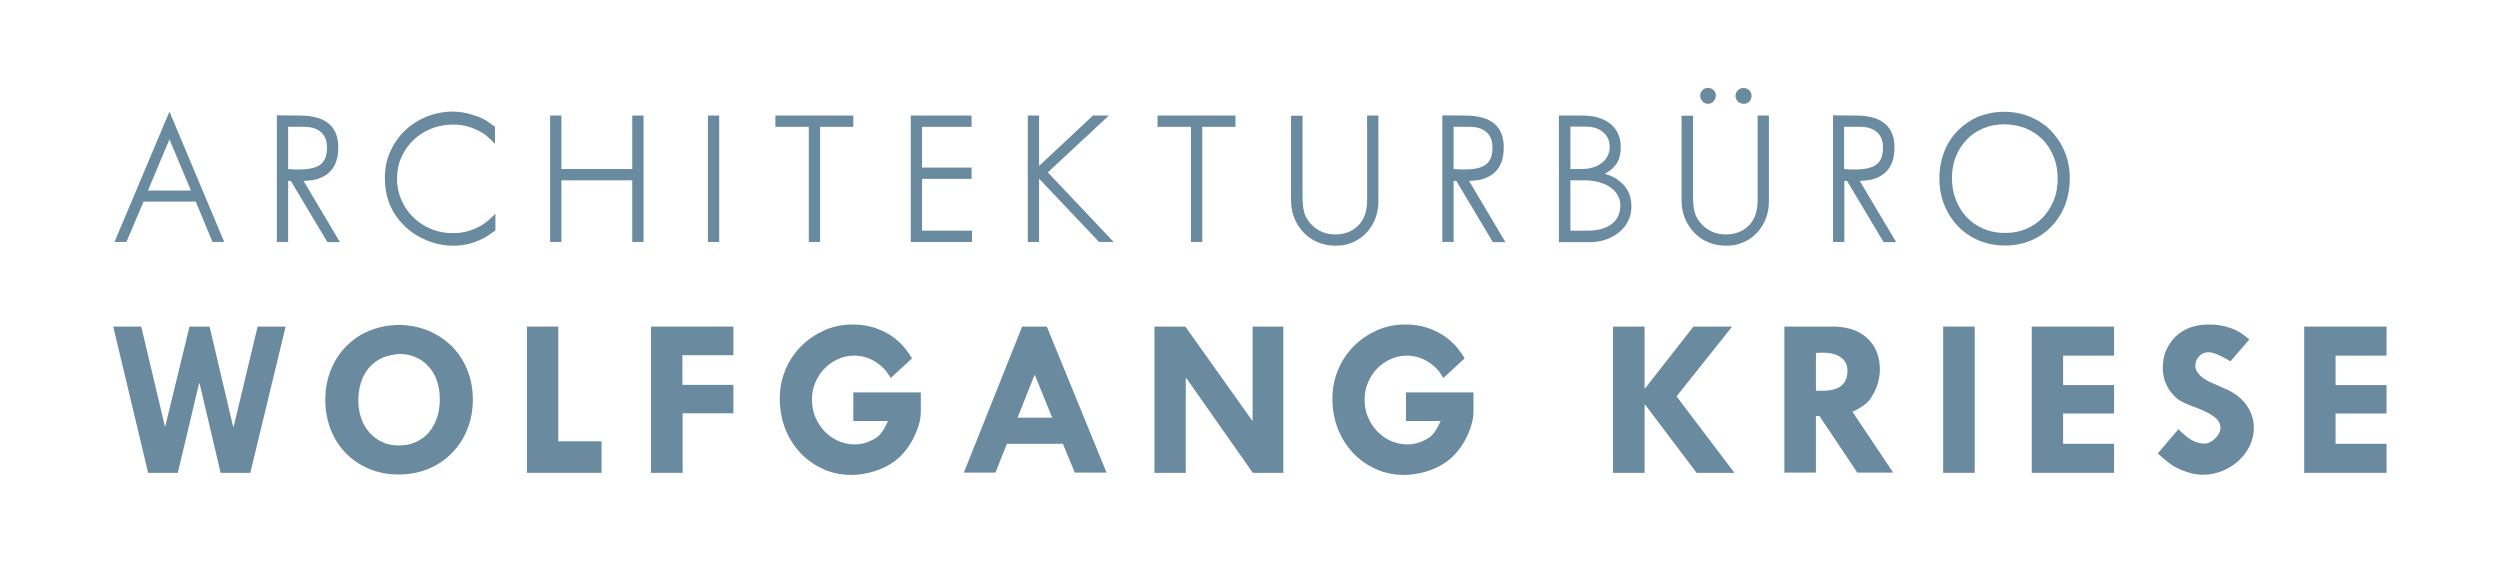
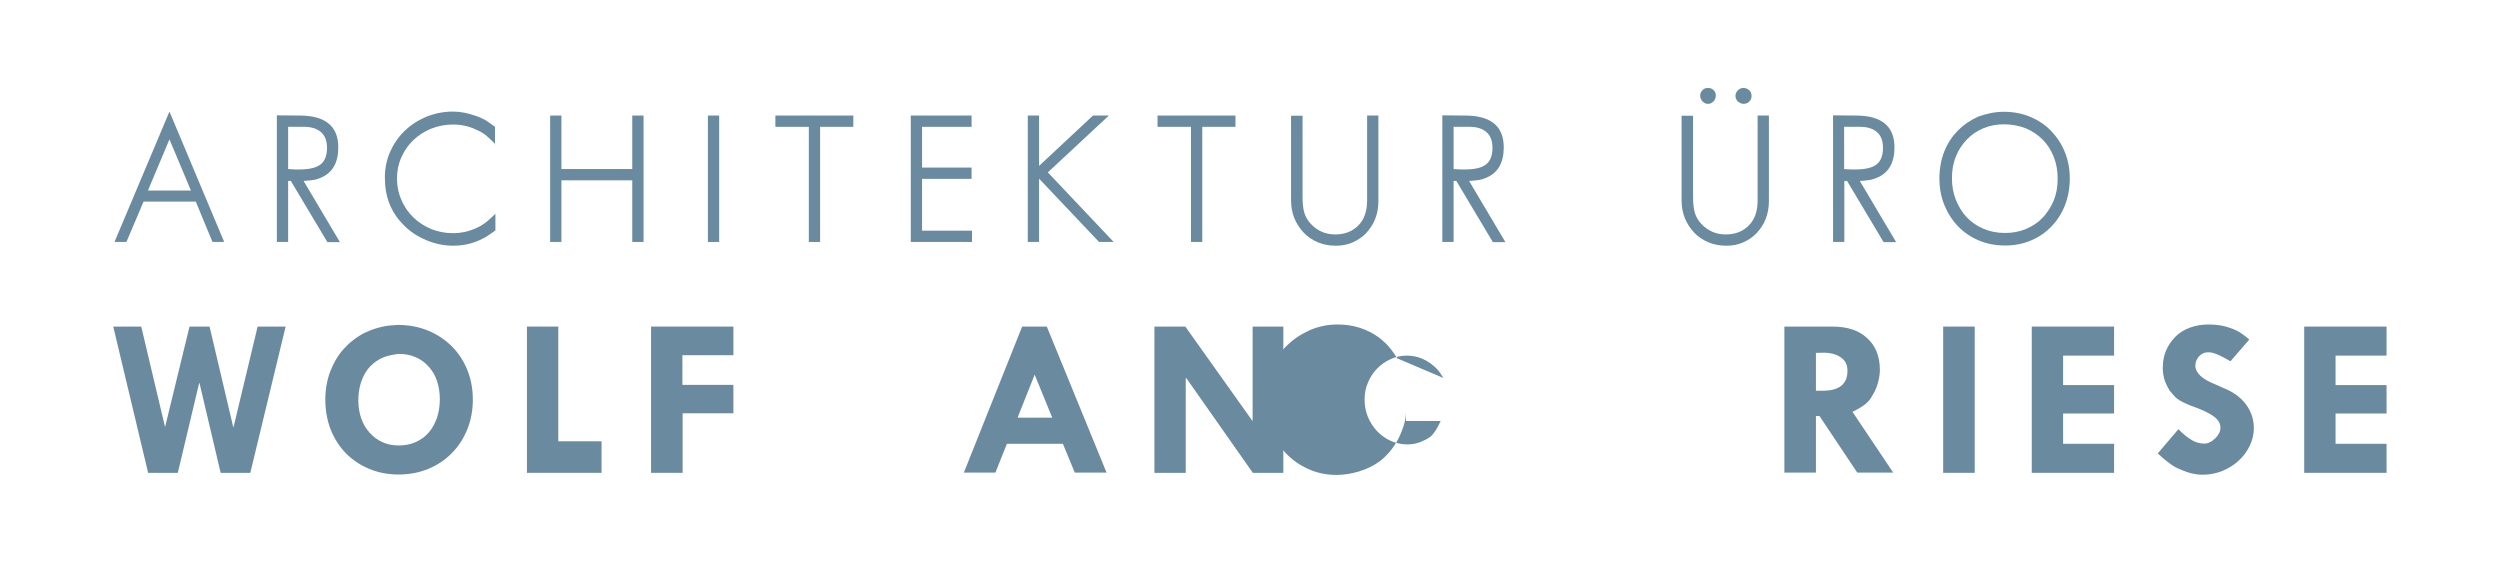
<svg xmlns="http://www.w3.org/2000/svg" version="1.1" id="Ebene_1" x="0px" y="0px" viewBox="0 0 1196.5 269.4" style="enable-background:new 0 0 1196.5 269.4;" xml:space="preserve">
  <style type="text/css">
	.st0{fill:#6A8AA0;}
</style>
  <g>
    <path class="st0" d="M107.3,115.8h-5.6l-8-19.3h-25l-8.2,19.3h-5.7l26.3-62.4L107.3,115.8L107.3,115.8z M70.8,91.2h20.6L81.1,66.7   L70.8,91.2L70.8,91.2z" />
    <path class="st0" d="M143.4,55.3c12.3,0,18.5,5.1,18.5,15.2c0,7.3-2.7,12.1-8.2,14.5c-1.2,0.5-2.3,0.9-3.5,1.1s-2.8,0.4-4.9,0.5   l17.4,29.3h-6l-17.5-29.3h-1.3v29.2h-5.4V55.2L143.4,55.3L143.4,55.3z M137.9,80.9l1.5,0.1c1.1,0.1,1.9,0.1,2.6,0.1   c0.6,0,1,0,1.3,0c4.7,0,8.1-0.8,10.1-2.4c2.1-1.6,3.1-4.3,3.1-8c0-3.2-0.9-5.7-2.8-7.4c-1.9-1.7-4.6-2.6-8.1-2.6h-7.7L137.9,80.9   L137.9,80.9z" />
    <path class="st0" d="M237.1,69.1c-0.9-1-1.7-1.8-2.5-2.5c-0.7-0.7-1.4-1.3-2.1-1.9c-0.7-0.5-1.4-1-2.1-1.4   c-0.7-0.4-1.6-0.9-2.6-1.3c-3.4-1.6-7.1-2.4-11-2.4c-3.7,0-7.2,0.7-10.5,2c-3.2,1.3-6.1,3.2-8.5,5.5s-4.3,5-5.7,8.2   c-1.4,3.1-2.1,6.5-2.1,10.1c0,3.7,0.7,7.1,2.1,10.3c1.4,3.2,3.3,6,5.7,8.3c2.4,2.4,5.3,4.2,8.5,5.6c3.2,1.3,6.8,2,10.6,2   c1.8,0,3.5-0.2,5.1-0.5s3.1-0.8,4.7-1.4c1-0.4,1.8-0.8,2.6-1.2c0.8-0.4,1.5-0.9,2.3-1.4s1.6-1.2,2.5-2s1.9-1.7,3-2.8v8   c-1.1,0.8-2.1,1.4-2.9,2c-0.8,0.6-1.6,1.1-2.4,1.5c-0.7,0.4-1.5,0.8-2.2,1.1c-0.7,0.3-1.6,0.6-2.5,1c-3.3,1.2-6.7,1.7-10.2,1.7   c-4.4,0-8.8-0.9-13-2.7c-4.2-1.8-7.9-4.2-10.9-7.4c-5.9-5.9-8.8-13.4-8.8-22.4c0-4.4,0.8-8.6,2.5-12.4s4-7.2,6.9-10   c3-2.9,6.4-5.1,10.4-6.8c4-1.6,8.2-2.5,12.8-2.5c3.5,0,7,0.7,10.7,2c1,0.3,1.8,0.6,2.6,1c0.8,0.3,1.5,0.7,2.2,1.1   c0.7,0.4,1.4,0.8,2.1,1.4c0.7,0.5,1.5,1.1,2.5,1.8v8.4L237.1,69.1L237.1,69.1z" />
    <polygon class="st0" points="268.7,55.3 268.7,80.9 302.6,80.9 302.6,55.3 308,55.3 308,115.8 302.6,115.8 302.6,86.3 268.7,86.3    268.7,115.8 263.3,115.8 263.3,55.3  " />
    <polygon class="st0" points="344.2,55.3 344.2,115.8 338.8,115.8 338.8,55.3  " />
    <polygon class="st0" points="408.4,55.3 408.4,60.7 392.5,60.7 392.5,115.8 387.1,115.8 387.1,60.7 371.1,60.7 371.1,55.3  " />
    <polygon class="st0" points="465,55.3 465,60.7 441.3,60.7 441.3,80.2 465,80.2 465,85.6 441.3,85.6 441.3,110.4 465.2,110.4    465.2,115.8 435.9,115.8 435.9,55.3  " />
    <polygon class="st0" points="497.3,55.3 497.3,79.4 523.1,55.3 530.7,55.3 501.5,82.5 533,115.8 526,115.8 497.3,85.5 497.3,115.8    491.9,115.8 491.9,55.3  " />
    <polygon class="st0" points="591.3,55.3 591.3,60.7 575.4,60.7 575.4,115.8 570,115.8 570,60.7 554,60.7 554,55.3  " />
    <path class="st0" d="M623.4,55.3v39.1c0,3.1,0.3,5.6,0.9,7.6c0.6,2,1.7,3.7,3.1,5.2c3.1,3.3,7,5,11.6,5c4.7,0,8.4-1.5,11.2-4.4   s4.1-6.9,4.1-11.9V55.3h5.4v41c0,3-0.5,5.8-1.5,8.4s-2.5,4.8-4.3,6.8c-1.8,1.9-4,3.4-6.5,4.5s-5.1,1.6-8,1.6   c-3.1,0-5.9-0.5-8.6-1.6c-2.6-1.1-4.9-2.6-6.8-4.6c-1.9-2-3.4-4.3-4.5-6.9c-1.1-2.7-1.6-5.6-1.6-8.7V55.4h5.5L623.4,55.3   L623.4,55.3z" />
    <path class="st0" d="M701.2,55.3c12.3,0,18.5,5.1,18.5,15.2c0,7.3-2.7,12.1-8.2,14.5c-1.2,0.5-2.3,0.9-3.5,1.1s-2.8,0.4-4.9,0.5   l17.4,29.3h-6L697,86.6h-1.3v29.2h-5.4V55.2L701.2,55.3L701.2,55.3z M695.7,80.9l1.5,0.1c1.1,0.1,1.9,0.1,2.6,0.1c0.6,0,1,0,1.3,0   c4.7,0,8.1-0.8,10.1-2.4c2.1-1.6,3.1-4.3,3.1-8c0-3.2-0.9-5.7-2.8-7.4c-1.9-1.7-4.6-2.6-8.1-2.6h-7.7L695.7,80.9L695.7,80.9z" />
-     <path class="st0" d="M757.4,55.3c5.7,0,10.1,1.4,13.4,4c3.2,2.7,4.9,6.4,4.9,11.1c0,3.1-0.6,5.6-1.7,7.5c-1.2,1.9-3.1,3.7-5.9,5.3   c1,0.3,1.9,0.6,2.6,0.9c0.7,0.3,1.4,0.6,1.9,0.9c0.6,0.3,1.1,0.6,1.6,1s1,0.8,1.5,1.2c3.4,2.9,5.1,6.7,5.1,11.5   c0,2.5-0.5,4.8-1.5,6.9s-2.4,3.9-4.2,5.4s-3.9,2.7-6.4,3.6c-2.4,0.9-5.1,1.3-8,1.3h-14.6V55.3H757.4L757.4,55.3z M751.6,80.9h5.5   c1.9,0,3.7-0.3,5.4-0.8c1.6-0.5,3-1.2,4.2-2.2c1.2-0.9,2.1-2,2.7-3.3c0.7-1.3,1-2.7,1-4.2c0-3-1-5.3-3.1-7.1   c-2.1-1.8-4.8-2.7-8.3-2.7h-7.4L751.6,80.9L751.6,80.9z M751.6,110.4h8.1c5,0,8.9-1.1,11.7-3.2c2.8-2.2,4.1-5.2,4.1-9   c0-1.7-0.4-3.3-1.3-4.8c-0.8-1.5-2-2.7-3.5-3.8c-1.5-1-3.3-1.8-5.4-2.4c-2.1-0.6-4.5-0.9-7-0.9h-6.7L751.6,110.4L751.6,110.4z" />
    <path class="st0" d="M810.3,55.3v39.1c0,3.1,0.3,5.6,0.9,7.6c0.6,2,1.7,3.7,3.1,5.2c3.1,3.3,7,5,11.6,5c4.7,0,8.4-1.5,11.2-4.4   s4.1-6.9,4.1-11.9V55.3h5.4v41c0,3-0.5,5.8-1.5,8.4s-2.5,4.8-4.3,6.8c-1.8,1.9-4,3.4-6.5,4.5s-5.1,1.6-8,1.6   c-3.1,0-5.9-0.5-8.6-1.6c-2.6-1.1-4.9-2.6-6.8-4.6c-1.9-2-3.4-4.3-4.5-6.9c-1.1-2.7-1.6-5.6-1.6-8.7V55.4h5.5L810.3,55.3   L810.3,55.3z M817.4,42.1c1.1,0,2,0.3,2.7,1s1.1,1.5,1.1,2.5c0,1.2-0.4,2.1-1.1,2.9c-0.7,0.8-1.6,1.2-2.6,1.2c-1.1,0-2-0.4-2.7-1.2   s-1.1-1.7-1.1-2.8c0-1,0.4-1.8,1.1-2.5C815.4,42.4,816.3,42.1,817.4,42.1L817.4,42.1z M834.5,42.1c1,0,1.9,0.4,2.7,1.1   c0.7,0.7,1.1,1.6,1.1,2.7c0,1.1-0.4,2-1.1,2.7c-0.7,0.7-1.6,1.1-2.6,1.1c-1.1,0-2-0.4-2.8-1.1c-0.8-0.7-1.2-1.7-1.2-2.7   s0.4-1.9,1.1-2.6C832.5,42.4,833.4,42.1,834.5,42.1L834.5,42.1z" />
    <path class="st0" d="M888.2,55.3c12.3,0,18.5,5.1,18.5,15.2c0,7.3-2.7,12.1-8.2,14.5c-1.2,0.5-2.3,0.9-3.5,1.1s-2.8,0.4-4.9,0.5   l17.4,29.3h-6L884,86.6h-1.3v29.2h-5.4V55.2L888.2,55.3L888.2,55.3z M882.6,80.9l1.5,0.1c1.1,0.1,1.9,0.1,2.6,0.1c0.6,0,1,0,1.3,0   c4.7,0,8.1-0.8,10.1-2.4c2.1-1.6,3.1-4.3,3.1-8c0-3.2-0.9-5.7-2.8-7.4c-1.9-1.7-4.6-2.6-8.1-2.6h-7.7L882.6,80.9L882.6,80.9z" />
    <path class="st0" d="M959.1,53.5c4.5,0,8.7,0.8,12.5,2.4c3.9,1.6,7.2,3.8,10,6.7c2.8,2.9,5,6.2,6.6,10.1s2.4,8.1,2.4,12.7   s-0.8,8.9-2.3,12.8s-3.7,7.3-6.5,10.2c-2.8,2.9-6,5.1-9.8,6.7s-7.9,2.4-12.3,2.4c-4.6,0-8.8-0.8-12.6-2.4s-7.1-3.8-9.9-6.7   c-2.8-2.9-5-6.3-6.6-10.2c-1.6-3.9-2.4-8.2-2.4-12.9c0-4.6,0.8-8.8,2.3-12.7s3.7-7.2,6.5-10.1c2.8-2.8,6-5,9.8-6.7   C950.7,54.4,954.7,53.5,959.1,53.5L959.1,53.5z M959.2,59.5c-3.6,0-6.9,0.6-10,1.9c-3.1,1.3-5.7,3.1-7.9,5.4s-4,5-5.2,8.1   c-1.3,3.1-1.9,6.6-1.9,10.3c0,3.8,0.6,7.3,1.9,10.5c1.3,3.2,3,6,5.2,8.3s4.9,4.2,8,5.5s6.5,2,10.2,2s7-0.6,10.1-1.9s5.8-3.1,8-5.4   s4-5.1,5.3-8.2c1.3-3.2,1.9-6.6,1.9-10.4c0-3.9-0.6-7.4-1.9-10.6c-1.3-3.2-3-5.9-5.3-8.2s-5-4.1-8.1-5.4   C966.4,60.2,962.9,59.5,959.2,59.5L959.2,59.5z" />
    <polygon class="st0" points="67.6,156.3 78.9,204 79.1,204 90.7,156.3 100.3,156.3 111.6,204.3 111.8,204.3 123.3,156.3    136.7,156.3 119.8,226.3 105.6,226.3 95.5,183.4 95.3,183.4 85.1,226.3 70.9,226.3 54.2,156.3  " />
    <path class="st0" d="M187.4,155.7c0.5,0,1,0,1.5-0.1c0.5,0,1-0.1,1.5-0.1c5.2,0,10,0.9,14.4,2.7s8.1,4.3,11.3,7.4   c3.2,3.2,5.7,6.9,7.5,11.3s2.7,9.2,2.7,14.4s-0.9,9.9-2.7,14.3s-4.2,8.1-7.4,11.3c-3.1,3.2-6.9,5.7-11.2,7.5   c-4.4,1.8-9.1,2.7-14.2,2.7c-5.1,0-9.8-0.9-14.1-2.7s-8-4.3-11.1-7.4c-3.1-3.2-5.5-6.9-7.3-11.3c-1.7-4.4-2.6-9.2-2.6-14.5   c0-4.7,0.8-9.2,2.3-13.3c1.6-4.1,3.7-7.8,6.5-10.9s6.1-5.7,10-7.7C178.5,157.4,182.8,156.1,187.4,155.7L187.4,155.7z M188.6,169.7   c-2.6,0.4-5,1.1-7.1,2.3s-3.9,2.7-5.4,4.6s-2.6,4.1-3.4,6.7c-0.8,2.5-1.2,5.3-1.2,8.4s0.5,6,1.4,8.6s2.3,4.9,4,6.8s3.7,3.4,6.1,4.5   c2.4,1.1,5,1.6,7.8,1.6c3,0,5.7-0.5,8.1-1.6c2.4-1.1,4.5-2.5,6.2-4.5c1.7-1.9,3-4.3,4-7c0.9-2.7,1.4-5.7,1.4-9s-0.5-6.2-1.4-8.9   s-2.3-4.9-4-6.8s-3.7-3.4-6.1-4.4c-2.4-1.1-5-1.6-7.9-1.6c-0.4,0-0.9,0-1.3,0.1C189.3,169.6,188.9,169.7,188.6,169.7L188.6,169.7z" />
    <polygon class="st0" points="267.2,156.3 267.2,211.2 287.9,211.2 287.9,226.3 252.2,226.3 252.2,156.3  " />
    <polygon class="st0" points="351,156.3 351,170 326.6,170 326.6,184.2 351,184.2 351,197.8 326.7,197.8 326.7,226.3 311.6,226.3    311.6,156.3  " />
-     <path class="st0" d="M426.3,180.9c-1.2-1.9-2.1-3.3-2.9-4.1c-0.8-0.9-1.7-1.7-2.9-2.6c-3.6-2.7-7.5-4-11.7-4   c-2.8,0-5.4,0.6-7.8,1.7s-4.6,2.6-6.4,4.5c-1.9,1.9-3.3,4.1-4.4,6.7c-1.1,2.5-1.6,5.2-1.6,8.1c0,3,0.5,5.8,1.6,8.4s2.6,4.9,4.4,6.8   c1.9,1.9,4,3.5,6.5,4.6s5.2,1.7,8,1.7c3,0,5.7-0.7,8.1-2c0.9-0.4,1.8-0.9,2.5-1.4s1.3-1.1,1.9-1.9c0.6-0.7,1.1-1.6,1.7-2.5   c0.5-0.9,1.1-2.1,1.7-3.4h-16.6v-13.7h32.3v9.1c0,2.1-0.3,4.3-1,6.5c-0.7,2.3-1.6,4.5-2.7,6.7c-1.2,2.2-2.5,4.2-4.1,6.1   s-3.3,3.5-5.1,4.8c-2.8,2-5.9,3.5-9.5,4.6s-7.2,1.7-10.7,1.7c-4.9,0-9.4-0.9-13.6-2.8s-7.8-4.4-10.9-7.7s-5.5-7.1-7.3-11.6   c-1.7-4.4-2.6-9.2-2.6-14.4c0-4.9,0.9-9.5,2.7-13.8c1.8-4.3,4.3-8.1,7.5-11.3s6.9-5.7,11.1-7.6c4.3-1.9,8.8-2.8,13.6-2.8   c7.4,0,14,2.1,19.9,6.4c0.8,0.7,1.5,1.3,2.2,1.9s1.3,1.2,2,2c0.7,0.7,1.3,1.6,2,2.5s1.5,2.1,2.3,3.4L426.3,180.9L426.3,180.9z" />
    <path class="st0" d="M501,156.3l28.6,69.9h-15.2l-5.7-13.8h-26.8l-5.5,13.8h-15.1l27.9-69.9L501,156.3L501,156.3z M487,199.9h16.6   l-8.4-20.6L487,199.9L487,199.9z" />
    <polygon class="st0" points="614.2,156.3 614.2,226.3 599.6,226.3 567.8,181 567.5,181 567.5,226.3 552.5,226.3 552.5,156.3    567.3,156.3 599.3,201.3 599.5,201.3 599.5,156.3  " />
-     <path class="st0" d="M690.8,180.9c-1.2-1.9-2.1-3.3-2.9-4.1c-0.8-0.9-1.7-1.7-2.9-2.6c-3.6-2.7-7.5-4-11.7-4   c-2.8,0-5.4,0.6-7.8,1.7c-2.4,1.1-4.6,2.6-6.4,4.5c-1.9,1.9-3.3,4.1-4.4,6.7c-1.1,2.5-1.6,5.2-1.6,8.1c0,3,0.5,5.8,1.6,8.4   s2.6,4.9,4.4,6.8c1.9,1.9,4,3.5,6.5,4.6s5.2,1.7,8,1.7c3,0,5.7-0.7,8.1-2c0.9-0.4,1.8-0.9,2.5-1.4s1.3-1.1,1.9-1.9   c0.6-0.7,1.1-1.6,1.7-2.5c0.5-0.9,1.1-2.1,1.7-3.4h-16.6v-13.7h32.3v9.1c0,2.1-0.3,4.3-1,6.5c-0.7,2.3-1.6,4.5-2.7,6.7   c-1.2,2.2-2.5,4.2-4.1,6.1s-3.3,3.5-5.1,4.8c-2.8,2-5.9,3.5-9.5,4.6s-7.2,1.7-10.7,1.7c-4.9,0-9.4-0.9-13.6-2.8   c-4.2-1.9-7.8-4.4-10.9-7.7c-3.1-3.3-5.5-7.1-7.3-11.6c-1.7-4.4-2.6-9.2-2.6-14.4c0-4.9,0.9-9.5,2.7-13.8s4.3-8.1,7.5-11.3   s6.9-5.7,11.1-7.6c4.3-1.9,8.8-2.8,13.6-2.8c7.4,0,14,2.1,19.9,6.4c0.8,0.7,1.5,1.3,2.2,1.9s1.3,1.2,2,2c0.7,0.7,1.3,1.6,2,2.5   s1.5,2.1,2.3,3.4L690.8,180.9L690.8,180.9z" />
-     <polygon class="st0" points="787.1,156.3 787.1,185.9 787.3,185.9 810.5,156.3 829,156.3 802.4,189.7 830.1,226.3 812,226.3    787.3,193.6 787.1,193.6 787.1,226.3 772,226.3 772,156.3  " />
+     <path class="st0" d="M690.8,180.9c-1.2-1.9-2.1-3.3-2.9-4.1c-0.8-0.9-1.7-1.7-2.9-2.6c-3.6-2.7-7.5-4-11.7-4   c-2.8,0-5.4,0.6-7.8,1.7c-2.4,1.1-4.6,2.6-6.4,4.5c-1.9,1.9-3.3,4.1-4.4,6.7c-1.1,2.5-1.6,5.2-1.6,8.1c0,3,0.5,5.8,1.6,8.4   s2.6,4.9,4.4,6.8c1.9,1.9,4,3.5,6.5,4.6s5.2,1.7,8,1.7c3,0,5.7-0.7,8.1-2c0.9-0.4,1.8-0.9,2.5-1.4s1.3-1.1,1.9-1.9   c0.6-0.7,1.1-1.6,1.7-2.5c0.5-0.9,1.1-2.1,1.7-3.4h-16.6v-13.7v9.1c0,2.1-0.3,4.3-1,6.5c-0.7,2.3-1.6,4.5-2.7,6.7   c-1.2,2.2-2.5,4.2-4.1,6.1s-3.3,3.5-5.1,4.8c-2.8,2-5.9,3.5-9.5,4.6s-7.2,1.7-10.7,1.7c-4.9,0-9.4-0.9-13.6-2.8   c-4.2-1.9-7.8-4.4-10.9-7.7c-3.1-3.3-5.5-7.1-7.3-11.6c-1.7-4.4-2.6-9.2-2.6-14.4c0-4.9,0.9-9.5,2.7-13.8s4.3-8.1,7.5-11.3   s6.9-5.7,11.1-7.6c4.3-1.9,8.8-2.8,13.6-2.8c7.4,0,14,2.1,19.9,6.4c0.8,0.7,1.5,1.3,2.2,1.9s1.3,1.2,2,2c0.7,0.7,1.3,1.6,2,2.5   s1.5,2.1,2.3,3.4L690.8,180.9L690.8,180.9z" />
    <path class="st0" d="M877,156.3c7.1,0,12.6,1.8,16.6,5.5c4,3.6,6.1,8.7,6.1,15.1c0,2-0.3,4-0.8,5.9s-1.2,3.8-2.2,5.5   c-0.6,1.1-1.2,2-1.7,2.8c-0.6,0.8-1.3,1.5-2,2.1c-0.8,0.7-1.7,1.3-2.7,1.9s-2.3,1.3-3.7,2l19.5,29.1h-17.2l-18.1-27.1h-1.7v27.1   H854v-69.9L877,156.3L877,156.3z M869.1,168.9V187h3.3c7.9,0,11.8-3.2,11.8-9.6c0-2.7-1-4.8-3.1-6.3c-2-1.5-4.9-2.3-8.5-2.3   L869.1,168.9L869.1,168.9L869.1,168.9z" />
    <polygon class="st0" points="945.1,156.3 945.1,226.3 930,226.3 930,156.3  " />
    <polygon class="st0" points="1011.8,156.3 1011.8,170.2 987.4,170.2 987.4,184.3 1011.8,184.3 1011.8,197.9 987.4,197.9    987.4,212.4 1011.8,212.4 1011.8,226.3 972.4,226.3 972.4,156.3  " />
    <path class="st0" d="M1067.5,172.9c-2.9-1.7-5.1-2.8-6.6-3.4s-2.8-0.9-4.1-0.9c-1.7,0-3.1,0.6-4.3,1.9c-1.2,1.3-1.8,2.8-1.8,4.5   c0,3.4,3.1,6.4,9.4,8.9c2.8,1.2,5,2.2,6.5,2.9s2.8,1.6,4.1,2.5c2.5,1.9,4.5,4.2,5.9,6.9s2.1,5.6,2.1,8.6c0,3.1-0.7,5.9-2,8.6   s-3.1,5.1-5.3,7.1c-2.2,2-4.8,3.7-7.8,4.9s-6.1,1.8-9.4,1.8c-3.4,0-6.8-0.8-10.2-2.3c-1-0.4-1.9-0.9-2.8-1.3   c-0.8-0.4-1.7-1-2.5-1.6s-1.8-1.3-2.7-2.1c-1-0.8-2.1-1.8-3.3-2.9l9.9-11.6c2.4,2.5,4.6,4.2,6.5,5.3s3.9,1.6,5.9,1.6   c0.9,0,1.8-0.2,2.7-0.7c0.9-0.4,1.8-1.1,2.6-1.9c1.6-1.6,2.4-3.3,2.4-5c0-1.9-0.9-3.6-2.8-5.1s-4.8-3-8.8-4.5   c-2-0.7-3.6-1.3-4.8-1.9c-1.2-0.5-2.3-1.1-3.2-1.6c-0.9-0.6-1.7-1.2-2.4-2c-0.7-0.7-1.5-1.7-2.4-2.8c-1.2-2.1-2.1-3.9-2.5-5.5   c-0.4-1.5-0.7-3.2-0.7-5.1c0-3.1,0.5-6,1.6-8.5s2.6-4.7,4.5-6.6s4.2-3.3,6.9-4.3c2.7-1,5.7-1.5,8.9-1.5c1.9,0,3.7,0.1,5.5,0.4   s3.4,0.7,5,1.3c1.8,0.6,3.2,1.3,4.4,2c1.2,0.8,2.8,1.9,4.6,3.5L1067.5,172.9L1067.5,172.9z" />
    <polygon class="st0" points="1142.2,156.3 1142.2,170.2 1117.8,170.2 1117.8,184.3 1142.2,184.3 1142.2,197.9 1117.8,197.9    1117.8,212.4 1142.2,212.4 1142.2,226.3 1102.8,226.3 1102.8,156.3  " />
  </g>
</svg>